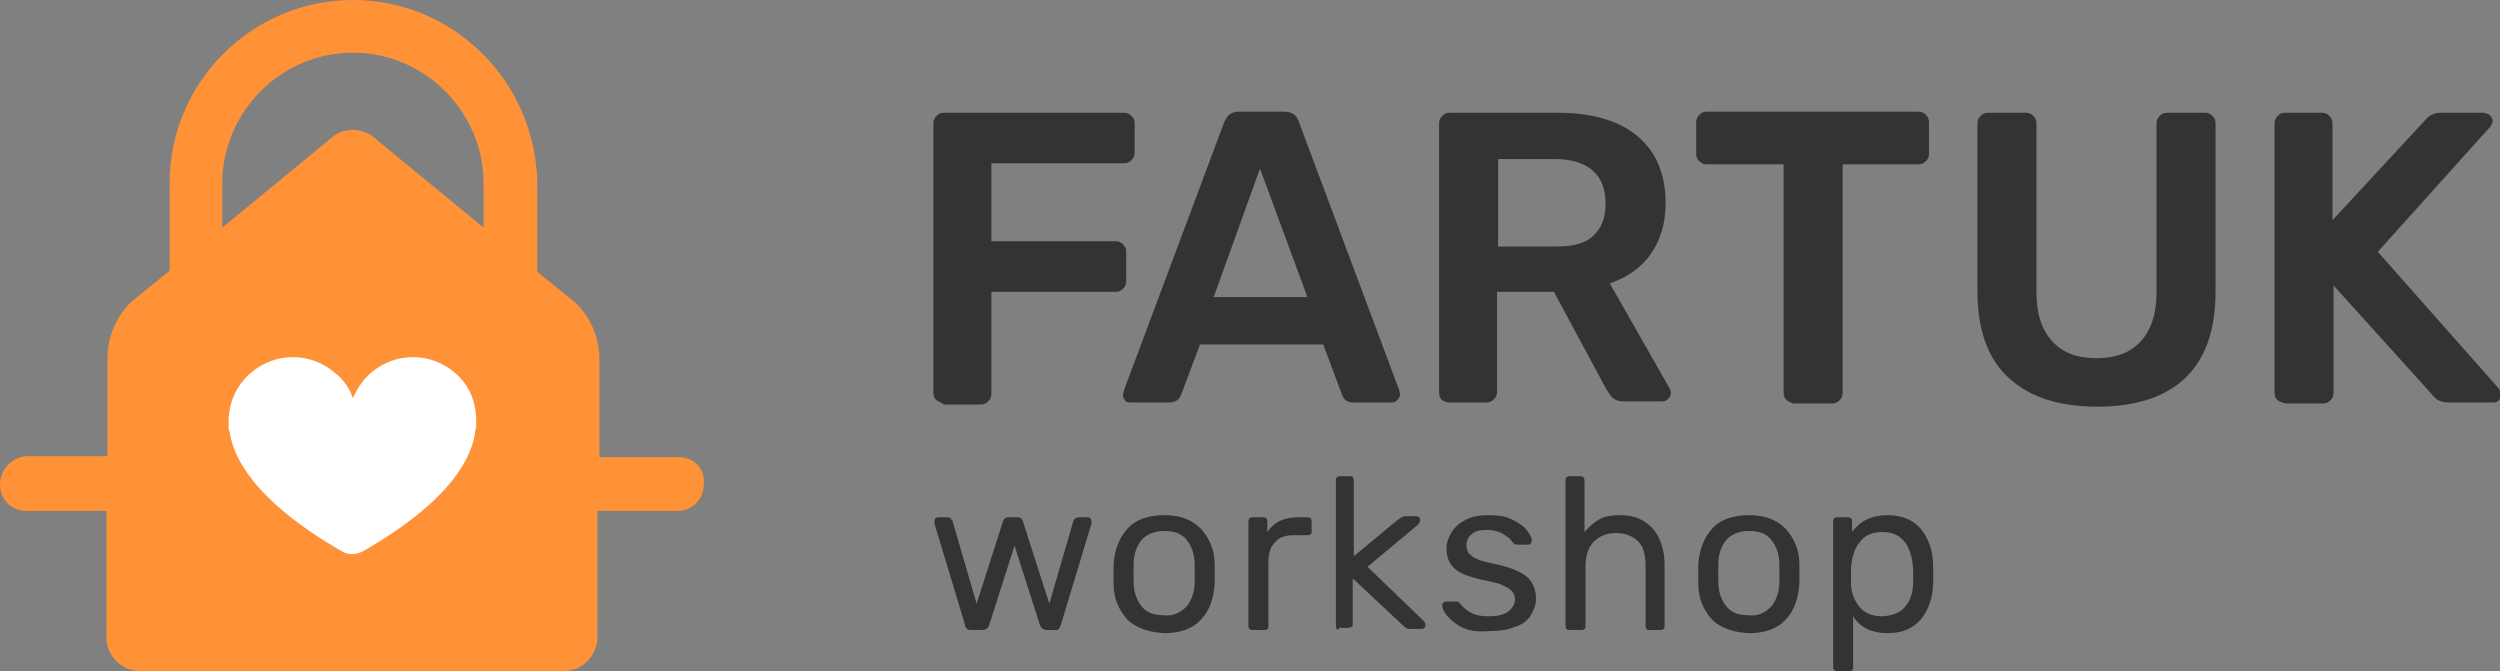
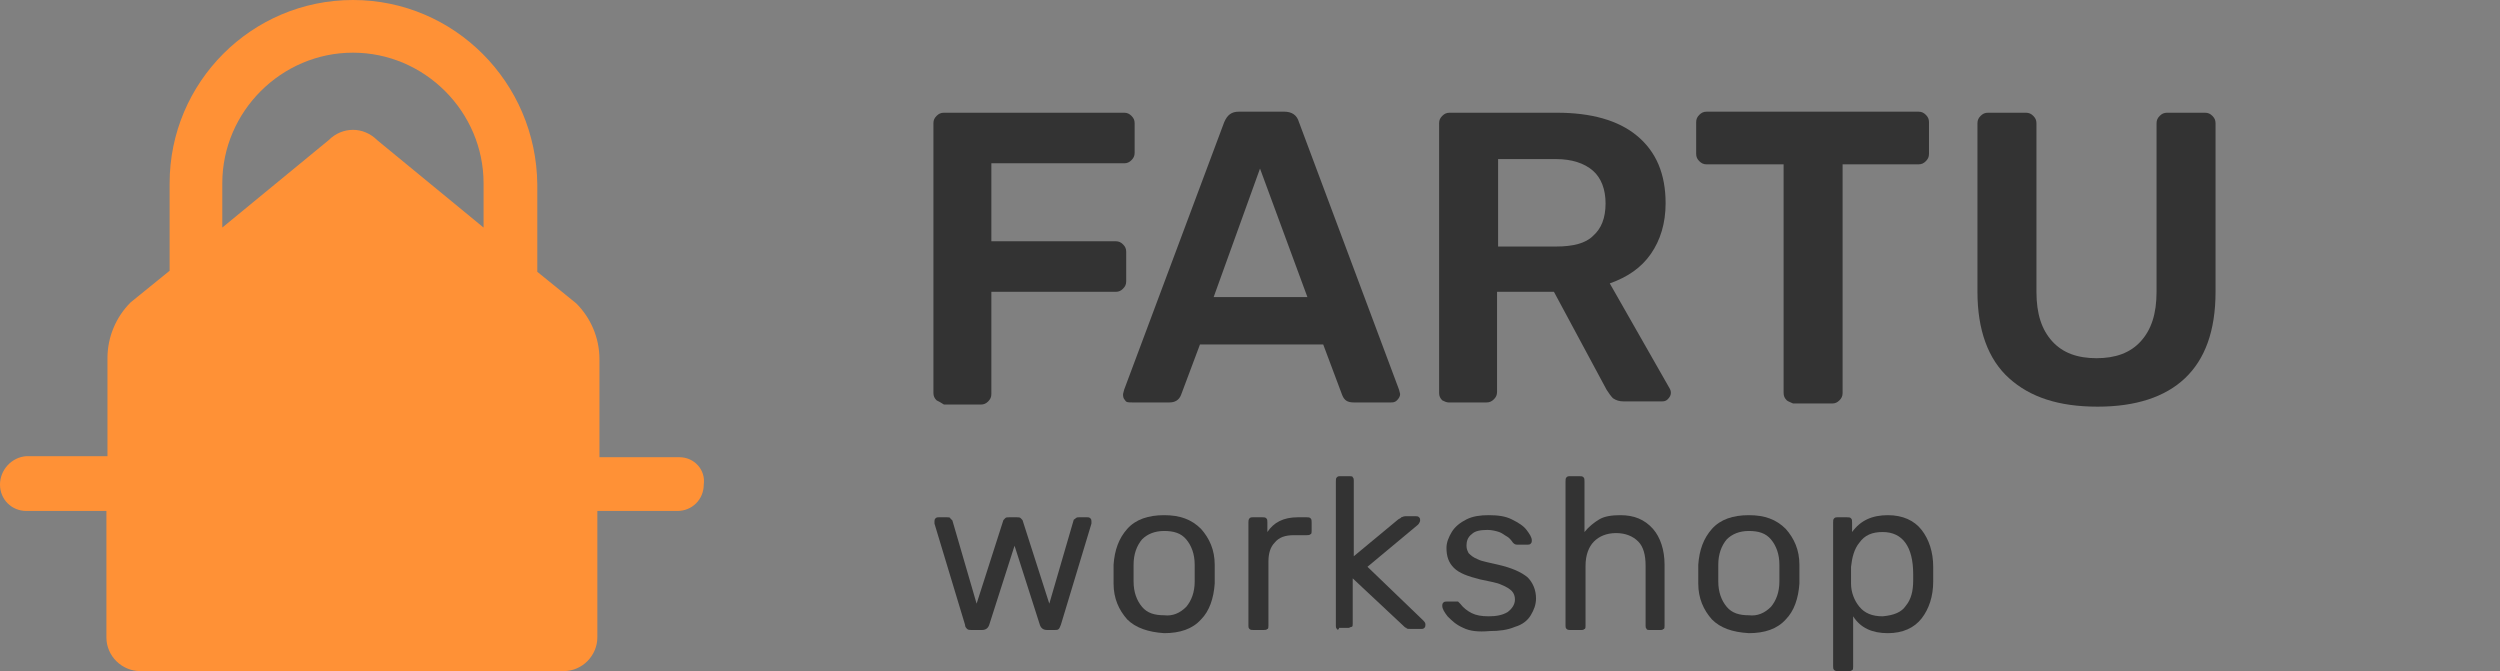
<svg xmlns="http://www.w3.org/2000/svg" id="Слой_1" x="0px" y="0px" viewBox="0 0 237.3 63.7" xml:space="preserve">
  <rect x="0" y="0" width="237.3" height="63.7" fill="#808080" stroke="none" />
  <g>
    <g>
      <path fill="#333333" d="M88.9,38c-0.2-0.2-0.3-0.4-0.3-0.7V11.7c0-0.3,0.1-0.5,0.3-0.7c0.2-0.2,0.4-0.3,0.7-0.3h17.1 c0.3,0,0.5,0.1,0.7,0.3c0.2,0.2,0.3,0.4,0.3,0.7v2.8c0,0.3-0.1,0.5-0.3,0.7c-0.2,0.2-0.4,0.3-0.7,0.3H94.1v7.4h11.8 c0.3,0,0.5,0.1,0.7,0.3c0.2,0.2,0.3,0.4,0.3,0.7v2.8c0,0.3-0.1,0.5-0.3,0.7c-0.2,0.2-0.4,0.3-0.7,0.3H94.1v9.7 c0,0.3-0.1,0.5-0.3,0.7c-0.2,0.2-0.4,0.3-0.7,0.3h-3.5C89.3,38.2,89.1,38.1,88.9,38z" />
      <path fill="#333333" d="M106.8,38c-0.2-0.2-0.2-0.4-0.2-0.6l0.1-0.4l9.5-25.4c0.3-0.7,0.7-1,1.4-1h4.3c0.7,0,1.2,0.3,1.4,1 l9.5,25.4l0.1,0.4c0,0.2-0.1,0.4-0.3,0.6c-0.2,0.2-0.4,0.2-0.6,0.2h-3.5c-0.6,0-0.9-0.2-1.1-0.7l-1.8-4.8h-11.7l-1.8,4.8 c-0.2,0.5-0.6,0.7-1.1,0.7h-3.5C107.1,38.2,106.9,38.2,106.8,38z M115.2,28.2h8.9L119.6,16L115.2,28.2z" />
      <path fill="#333333" d="M136.9,38c-0.2-0.2-0.3-0.4-0.3-0.7V11.7c0-0.3,0.1-0.5,0.3-0.7c0.2-0.2,0.4-0.3,0.7-0.3h10.2 c3.2,0,5.8,0.7,7.6,2.2c1.8,1.5,2.7,3.6,2.7,6.4c0,1.9-0.5,3.5-1.4,4.8s-2.2,2.2-3.9,2.8l5.7,10c0.1,0.2,0.1,0.3,0.1,0.4 c0,0.2-0.1,0.4-0.3,0.6c-0.2,0.2-0.4,0.2-0.6,0.2h-3.6c-0.4,0-0.7-0.1-1-0.3c-0.2-0.2-0.4-0.5-0.6-0.8l-5-9.3h-5.4v9.5 c0,0.3-0.1,0.5-0.3,0.7c-0.2,0.2-0.4,0.3-0.7,0.3h-3.6C137.3,38.2,137.1,38.1,136.9,38z M147.7,23.4c1.6,0,2.8-0.3,3.5-1 c0.8-0.7,1.2-1.7,1.2-3.1c0-1.3-0.4-2.4-1.2-3.1c-0.8-0.7-2-1.1-3.5-1.1h-5.5v8.3H147.7z" />
      <path fill="#333333" d="M169.6,38c-0.2-0.2-0.3-0.4-0.3-0.7V15.6H162c-0.3,0-0.5-0.1-0.7-0.3c-0.2-0.2-0.3-0.4-0.3-0.7v-3 c0-0.3,0.1-0.5,0.3-0.7c0.2-0.2,0.4-0.3,0.7-0.3h20.1c0.3,0,0.5,0.1,0.7,0.3c0.2,0.2,0.3,0.4,0.3,0.7v3c0,0.3-0.1,0.5-0.3,0.7 c-0.2,0.2-0.4,0.3-0.7,0.3h-7.2v21.7c0,0.3-0.1,0.5-0.3,0.7c-0.2,0.2-0.4,0.3-0.7,0.3h-3.7C170,38.2,169.7,38.1,169.6,38z" />
      <path fill="#333333" d="M190.7,35.9c-2-1.8-3-4.6-3-8.2v-16c0-0.3,0.1-0.5,0.3-0.7c0.2-0.2,0.4-0.3,0.7-0.3h3.6 c0.3,0,0.5,0.1,0.7,0.3c0.2,0.2,0.3,0.4,0.3,0.7v16c0,2.1,0.5,3.6,1.5,4.7c1,1.1,2.4,1.6,4.2,1.6c1.8,0,3.2-0.5,4.2-1.6 c1-1.1,1.5-2.6,1.5-4.7v-16c0-0.3,0.1-0.5,0.3-0.7c0.2-0.2,0.4-0.3,0.7-0.3h3.6c0.3,0,0.5,0.1,0.7,0.3c0.2,0.2,0.3,0.4,0.3,0.7v16 c0,3.7-1,6.4-2.9,8.2s-4.7,2.7-8.3,2.7C195.4,38.6,192.7,37.7,190.7,35.9z" />
-       <path fill="#333333" d="M216.2,38c-0.2-0.2-0.3-0.4-0.3-0.7V11.7c0-0.3,0.1-0.5,0.3-0.7c0.2-0.2,0.4-0.3,0.7-0.3h3.5 c0.3,0,0.5,0.1,0.7,0.3c0.2,0.2,0.3,0.4,0.3,0.7v9.2l8.8-9.5c0.4-0.5,0.9-0.7,1.5-0.7h4c0.2,0,0.4,0.1,0.6,0.2 c0.2,0.2,0.3,0.4,0.3,0.6c0,0.2-0.1,0.3-0.2,0.5l-10.7,11.9l11.5,13c0.1,0.2,0.2,0.4,0.2,0.5c0,0.2-0.1,0.4-0.2,0.6 c-0.2,0.2-0.3,0.2-0.6,0.2h-4.1c-0.6,0-0.9-0.1-1.2-0.3c-0.2-0.2-0.4-0.3-0.4-0.4l-9.4-10.4v10.2c0,0.3-0.1,0.5-0.3,0.7 c-0.2,0.2-0.4,0.3-0.7,0.3h-3.5C216.6,38.2,216.3,38.1,216.2,38z" />
    </g>
    <g>
      <path fill="#FF9136" d="M64.5,43.4h-7.6v-9.3c0-2-0.8-3.9-2.2-5.3l-3.7-3v-8.3C50.9,7.8,43.1,0,33.5,0S16.1,7.8,16.1,17.4v8.3 l-3.7,3c-1.4,1.4-2.2,3.3-2.2,5.3v9.3H2.5C1.1,43.4,0,44.6,0,46c0,1.4,1.1,2.5,2.5,2.5h7.6v12c0,1.8,1.5,3.2,3.2,3.2h40.2 c1.8,0,3.2-1.5,3.2-3.2v-12h7.6c1.4,0,2.5-1.1,2.5-2.5C67,44.6,65.9,43.4,64.5,43.4z M31.2,13.3l-10.1,8.3v-4.2 C21.1,10.6,26.7,5,33.5,5s12.4,5.6,12.4,12.4v4.2l-10.1-8.3C34.5,12,32.5,12,31.2,13.3z" />
-       <path fill="#FFFFFF" d="M43.2,35.4c-2.3-2-5.7-2-8,0c-0.8,0.7-1.3,1.5-1.7,2.4c-0.3-0.9-0.9-1.8-1.7-2.4c-2.3-2-5.7-2-8,0 c-1.4,1.2-2.1,2.9-2.1,4.6c0,0.2,0,0.3,0,0.5c0,0.1,0,0.3,0.1,0.5c0.3,2.2,2.1,6.4,10.6,11.3c0.6,0.4,1.4,0.4,2.1,0 c8.5-4.9,10.3-9,10.6-11.3c0-0.2,0.1-0.4,0.1-0.5c0-0.2,0-0.3,0-0.5C45.2,38.2,44.6,36.6,43.2,35.4z" />
    </g>
    <g>
      <path fill="#333333" d="M91.8,59.7c-0.1-0.1-0.2-0.2-0.2-0.4l-2.9-9.6l0-0.2c0-0.1,0-0.2,0.1-0.3c0.1-0.1,0.2-0.1,0.3-0.1h0.8 c0.1,0,0.3,0,0.3,0.1c0.1,0.1,0.1,0.1,0.2,0.2l2.3,7.9l2.5-7.8c0-0.1,0.1-0.2,0.2-0.3c0.1-0.1,0.2-0.1,0.4-0.1h0.7 c0.2,0,0.3,0,0.4,0.1c0.1,0.1,0.2,0.2,0.2,0.3l2.5,7.8l2.3-7.9c0-0.1,0.1-0.1,0.2-0.2s0.2-0.1,0.3-0.1h0.8c0.1,0,0.2,0,0.3,0.1 c0.1,0.1,0.1,0.2,0.1,0.3l0,0.2l-2.9,9.6c-0.1,0.2-0.1,0.3-0.2,0.4c-0.1,0.1-0.2,0.1-0.4,0.1h-0.7c-0.4,0-0.6-0.2-0.7-0.5 l-2.4-7.5l-2.4,7.5c-0.1,0.3-0.3,0.5-0.7,0.5h-0.7C92,59.8,91.9,59.8,91.8,59.7z" />
      <path fill="#333333" d="M107,58.8c-0.8-0.9-1.3-2-1.3-3.4l0-0.9l0-0.9c0.1-1.4,0.5-2.5,1.3-3.4c0.8-0.9,2-1.3,3.5-1.3 c1.5,0,2.6,0.4,3.5,1.3c0.8,0.9,1.3,2,1.3,3.4c0,0.3,0,0.6,0,0.9c0,0.3,0,0.6,0,0.9c-0.1,1.4-0.5,2.6-1.3,3.4 c-0.8,0.9-2,1.3-3.5,1.3C109,60,107.8,59.6,107,58.8z M112.6,57.6c0.5-0.6,0.8-1.4,0.8-2.4c0-0.1,0-0.4,0-0.8c0-0.4,0-0.6,0-0.8 c0-1-0.3-1.8-0.8-2.4c-0.5-0.6-1.2-0.8-2.1-0.8c-0.9,0-1.6,0.3-2.1,0.8c-0.5,0.6-0.8,1.4-0.8,2.4l0,0.8l0,0.8c0,1,0.3,1.8,0.8,2.4 c0.5,0.6,1.2,0.8,2.1,0.8C111.3,58.5,112,58.2,112.6,57.6z" />
      <path fill="#333333" d="M118.6,59.7c-0.1-0.1-0.1-0.2-0.1-0.3v-9.8c0-0.1,0-0.3,0.1-0.4c0.1-0.1,0.2-0.1,0.3-0.1h0.9 c0.2,0,0.3,0,0.4,0.1c0.1,0.1,0.1,0.2,0.1,0.4v0.9c0.6-0.9,1.5-1.4,2.9-1.4h0.8c0.2,0,0.3,0,0.4,0.1c0.1,0.1,0.1,0.2,0.1,0.4v0.8 c0,0.1,0,0.3-0.1,0.3c-0.1,0.1-0.2,0.1-0.4,0.1h-1.2c-0.8,0-1.4,0.2-1.8,0.7c-0.4,0.4-0.6,1-0.6,1.8v6.1c0,0.1,0,0.3-0.1,0.3 c-0.1,0.1-0.2,0.1-0.4,0.1h-0.9C118.8,59.8,118.7,59.8,118.6,59.7z" />
      <path fill="#333333" d="M126.9,59.7c-0.1-0.1-0.1-0.2-0.1-0.3V45.7c0-0.2,0-0.3,0.1-0.4c0.1-0.1,0.2-0.1,0.3-0.1h0.9 c0.1,0,0.3,0,0.3,0.1c0.1,0.1,0.1,0.2,0.1,0.3v7.2l4.1-3.4c0.2-0.2,0.4-0.2,0.4-0.3c0.1,0,0.2-0.1,0.4-0.1h1c0.1,0,0.2,0,0.3,0.1 s0.1,0.2,0.1,0.3c0,0.1-0.1,0.3-0.2,0.4l-4.8,4l5.3,5.1c0.2,0.2,0.2,0.3,0.2,0.4c0,0.1,0,0.2-0.1,0.3c-0.1,0.1-0.2,0.1-0.3,0.1h-1 c-0.2,0-0.4,0-0.4-0.1c-0.1,0-0.2-0.1-0.4-0.3l-4.7-4.4v4.3c0,0.1,0,0.3-0.1,0.3s-0.2,0.1-0.3,0.1h-0.9 C127.1,59.8,126.9,59.8,126.9,59.7z" />
      <path fill="#333333" d="M138.9,59.6c-0.7-0.3-1.1-0.7-1.5-1.1c-0.3-0.4-0.5-0.7-0.5-1c0-0.1,0-0.2,0.1-0.3 c0.1-0.1,0.2-0.1,0.3-0.1h0.9c0.1,0,0.1,0,0.2,0c0,0,0.1,0.1,0.2,0.2c0.3,0.4,0.7,0.7,1.1,0.9c0.4,0.2,0.9,0.3,1.6,0.3 c0.7,0,1.3-0.1,1.8-0.4c0.4-0.3,0.7-0.7,0.7-1.2c0-0.3-0.1-0.6-0.3-0.8c-0.2-0.2-0.5-0.4-1-0.6c-0.4-0.2-1.1-0.3-2-0.5 c-1.2-0.3-2-0.6-2.5-1.1c-0.5-0.5-0.7-1.1-0.7-1.9c0-0.5,0.2-1,0.5-1.5c0.3-0.5,0.8-0.9,1.4-1.2c0.6-0.3,1.3-0.4,2.1-0.4 c0.9,0,1.6,0.1,2.2,0.4c0.6,0.3,1.1,0.6,1.4,1c0.3,0.4,0.5,0.7,0.5,1c0,0.1,0,0.2-0.1,0.3c-0.1,0.1-0.2,0.1-0.3,0.1H144 c-0.2,0-0.3-0.1-0.4-0.2c-0.2-0.3-0.4-0.5-0.6-0.6c-0.2-0.1-0.4-0.3-0.7-0.4c-0.3-0.1-0.7-0.2-1.1-0.2c-0.7,0-1.2,0.1-1.5,0.4 c-0.4,0.3-0.5,0.7-0.5,1.1c0,0.3,0.1,0.5,0.2,0.7c0.2,0.2,0.4,0.4,0.9,0.6c0.4,0.2,1.1,0.3,1.9,0.5c1.3,0.3,2.2,0.7,2.8,1.2 c0.5,0.5,0.8,1.2,0.8,2c0,0.6-0.2,1.1-0.5,1.6c-0.3,0.5-0.8,0.9-1.5,1.1c-0.7,0.3-1.5,0.4-2.4,0.4C140.3,60,139.5,59.9,138.9,59.6 z" />
      <path fill="#333333" d="M148.7,59.7c-0.1-0.1-0.1-0.2-0.1-0.3V45.7c0-0.2,0-0.3,0.1-0.4c0.1-0.1,0.2-0.1,0.3-0.1h0.9 c0.2,0,0.3,0,0.4,0.1c0.1,0.1,0.1,0.2,0.1,0.4v4.8c0.4-0.5,0.9-0.9,1.4-1.2c0.5-0.3,1.2-0.4,2-0.4c1.3,0,2.3,0.4,3.1,1.3 c0.7,0.8,1.1,2,1.1,3.4v5.8c0,0.1,0,0.3-0.1,0.3c-0.1,0.1-0.2,0.1-0.3,0.1h-1c-0.1,0-0.3,0-0.3-0.1c-0.1-0.1-0.1-0.2-0.1-0.3v-5.7 c0-1-0.2-1.8-0.7-2.3c-0.5-0.5-1.2-0.8-2.1-0.8c-0.9,0-1.6,0.3-2.1,0.8s-0.8,1.3-0.8,2.3v5.7c0,0.1,0,0.3-0.1,0.3 c-0.1,0.1-0.2,0.1-0.3,0.1h-0.9C148.9,59.8,148.8,59.8,148.7,59.7z" />
      <path fill="#333333" d="M162.5,58.8c-0.8-0.9-1.3-2-1.3-3.4l0-0.9l0-0.9c0.1-1.4,0.5-2.5,1.3-3.4c0.8-0.9,2-1.3,3.5-1.3 s2.6,0.4,3.5,1.3c0.8,0.9,1.3,2,1.3,3.4c0,0.3,0,0.6,0,0.9c0,0.3,0,0.6,0,0.9c-0.1,1.4-0.5,2.6-1.3,3.4c-0.8,0.9-2,1.3-3.5,1.3 C164.4,60,163.3,59.6,162.5,58.8z M168.1,57.6c0.5-0.6,0.8-1.4,0.8-2.4c0-0.1,0-0.4,0-0.8c0-0.4,0-0.6,0-0.8c0-1-0.3-1.8-0.8-2.4 c-0.5-0.6-1.2-0.8-2.1-0.8c-0.9,0-1.6,0.3-2.1,0.8c-0.5,0.6-0.8,1.4-0.8,2.4l0,0.8l0,0.8c0,1,0.3,1.8,0.8,2.4 c0.5,0.6,1.2,0.8,2.1,0.8C166.8,58.5,167.5,58.2,168.1,57.6z" />
      <path fill="#333333" d="M174.1,63.6c-0.1-0.1-0.1-0.2-0.1-0.4V49.6c0-0.2,0-0.3,0.1-0.4c0.1-0.1,0.2-0.1,0.3-0.1h0.9 c0.2,0,0.3,0,0.4,0.1c0.1,0.1,0.1,0.2,0.1,0.4v0.9c0.8-1.1,1.9-1.6,3.4-1.6c1.4,0,2.5,0.5,3.2,1.4c0.7,0.9,1.1,2.1,1.1,3.5 c0,0.2,0,0.4,0,0.7s0,0.6,0,0.7c0,1.4-0.4,2.6-1.1,3.5c-0.7,0.9-1.8,1.4-3.2,1.4c-1.5,0-2.6-0.5-3.3-1.6v4.8c0,0.1,0,0.3-0.1,0.3 c-0.1,0.1-0.2,0.1-0.3,0.1h-0.9C174.3,63.7,174.2,63.7,174.1,63.6z M180.9,57.5c0.5-0.6,0.7-1.4,0.7-2.4c0-0.1,0-0.3,0-0.6 c0-2.6-1-4-2.9-4c-1,0-1.7,0.3-2.2,1c-0.5,0.6-0.7,1.4-0.8,2.3c0,0.2,0,0.4,0,0.8s0,0.7,0,0.8c0,0.8,0.3,1.6,0.8,2.2 c0.5,0.6,1.2,0.9,2.2,0.9C179.8,58.4,180.5,58.1,180.9,57.5z" />
    </g>
  </g>
</svg>